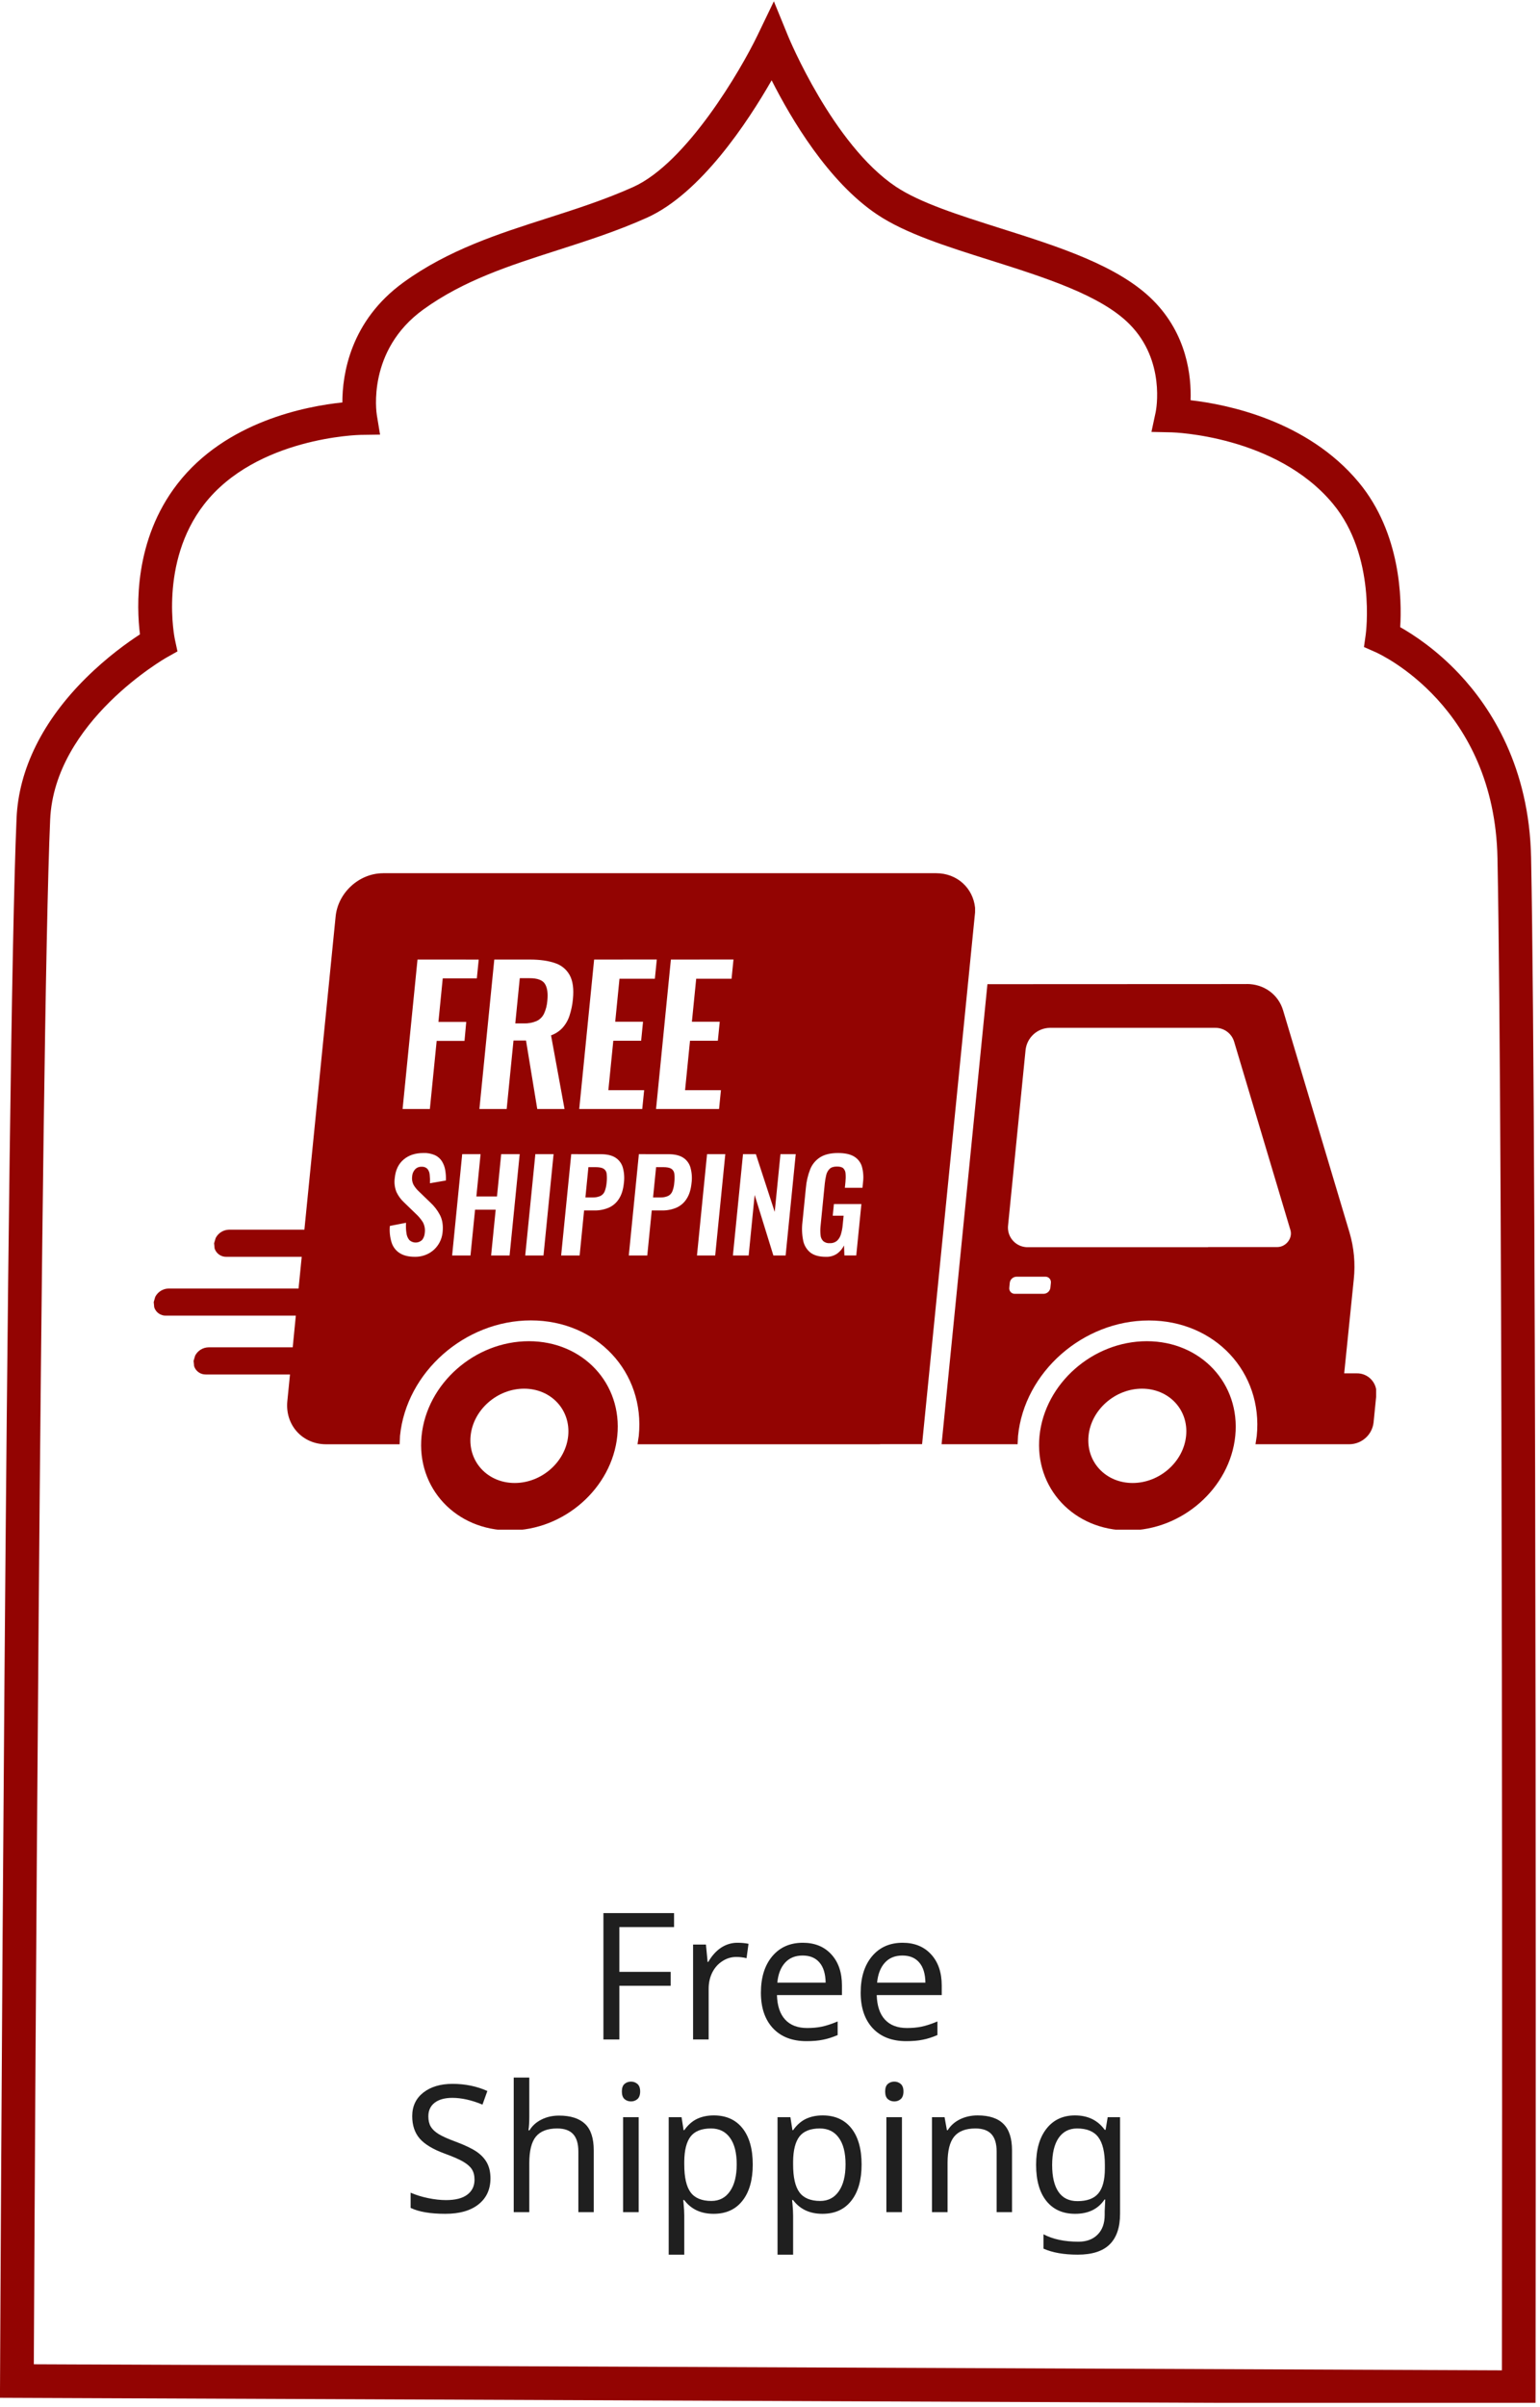
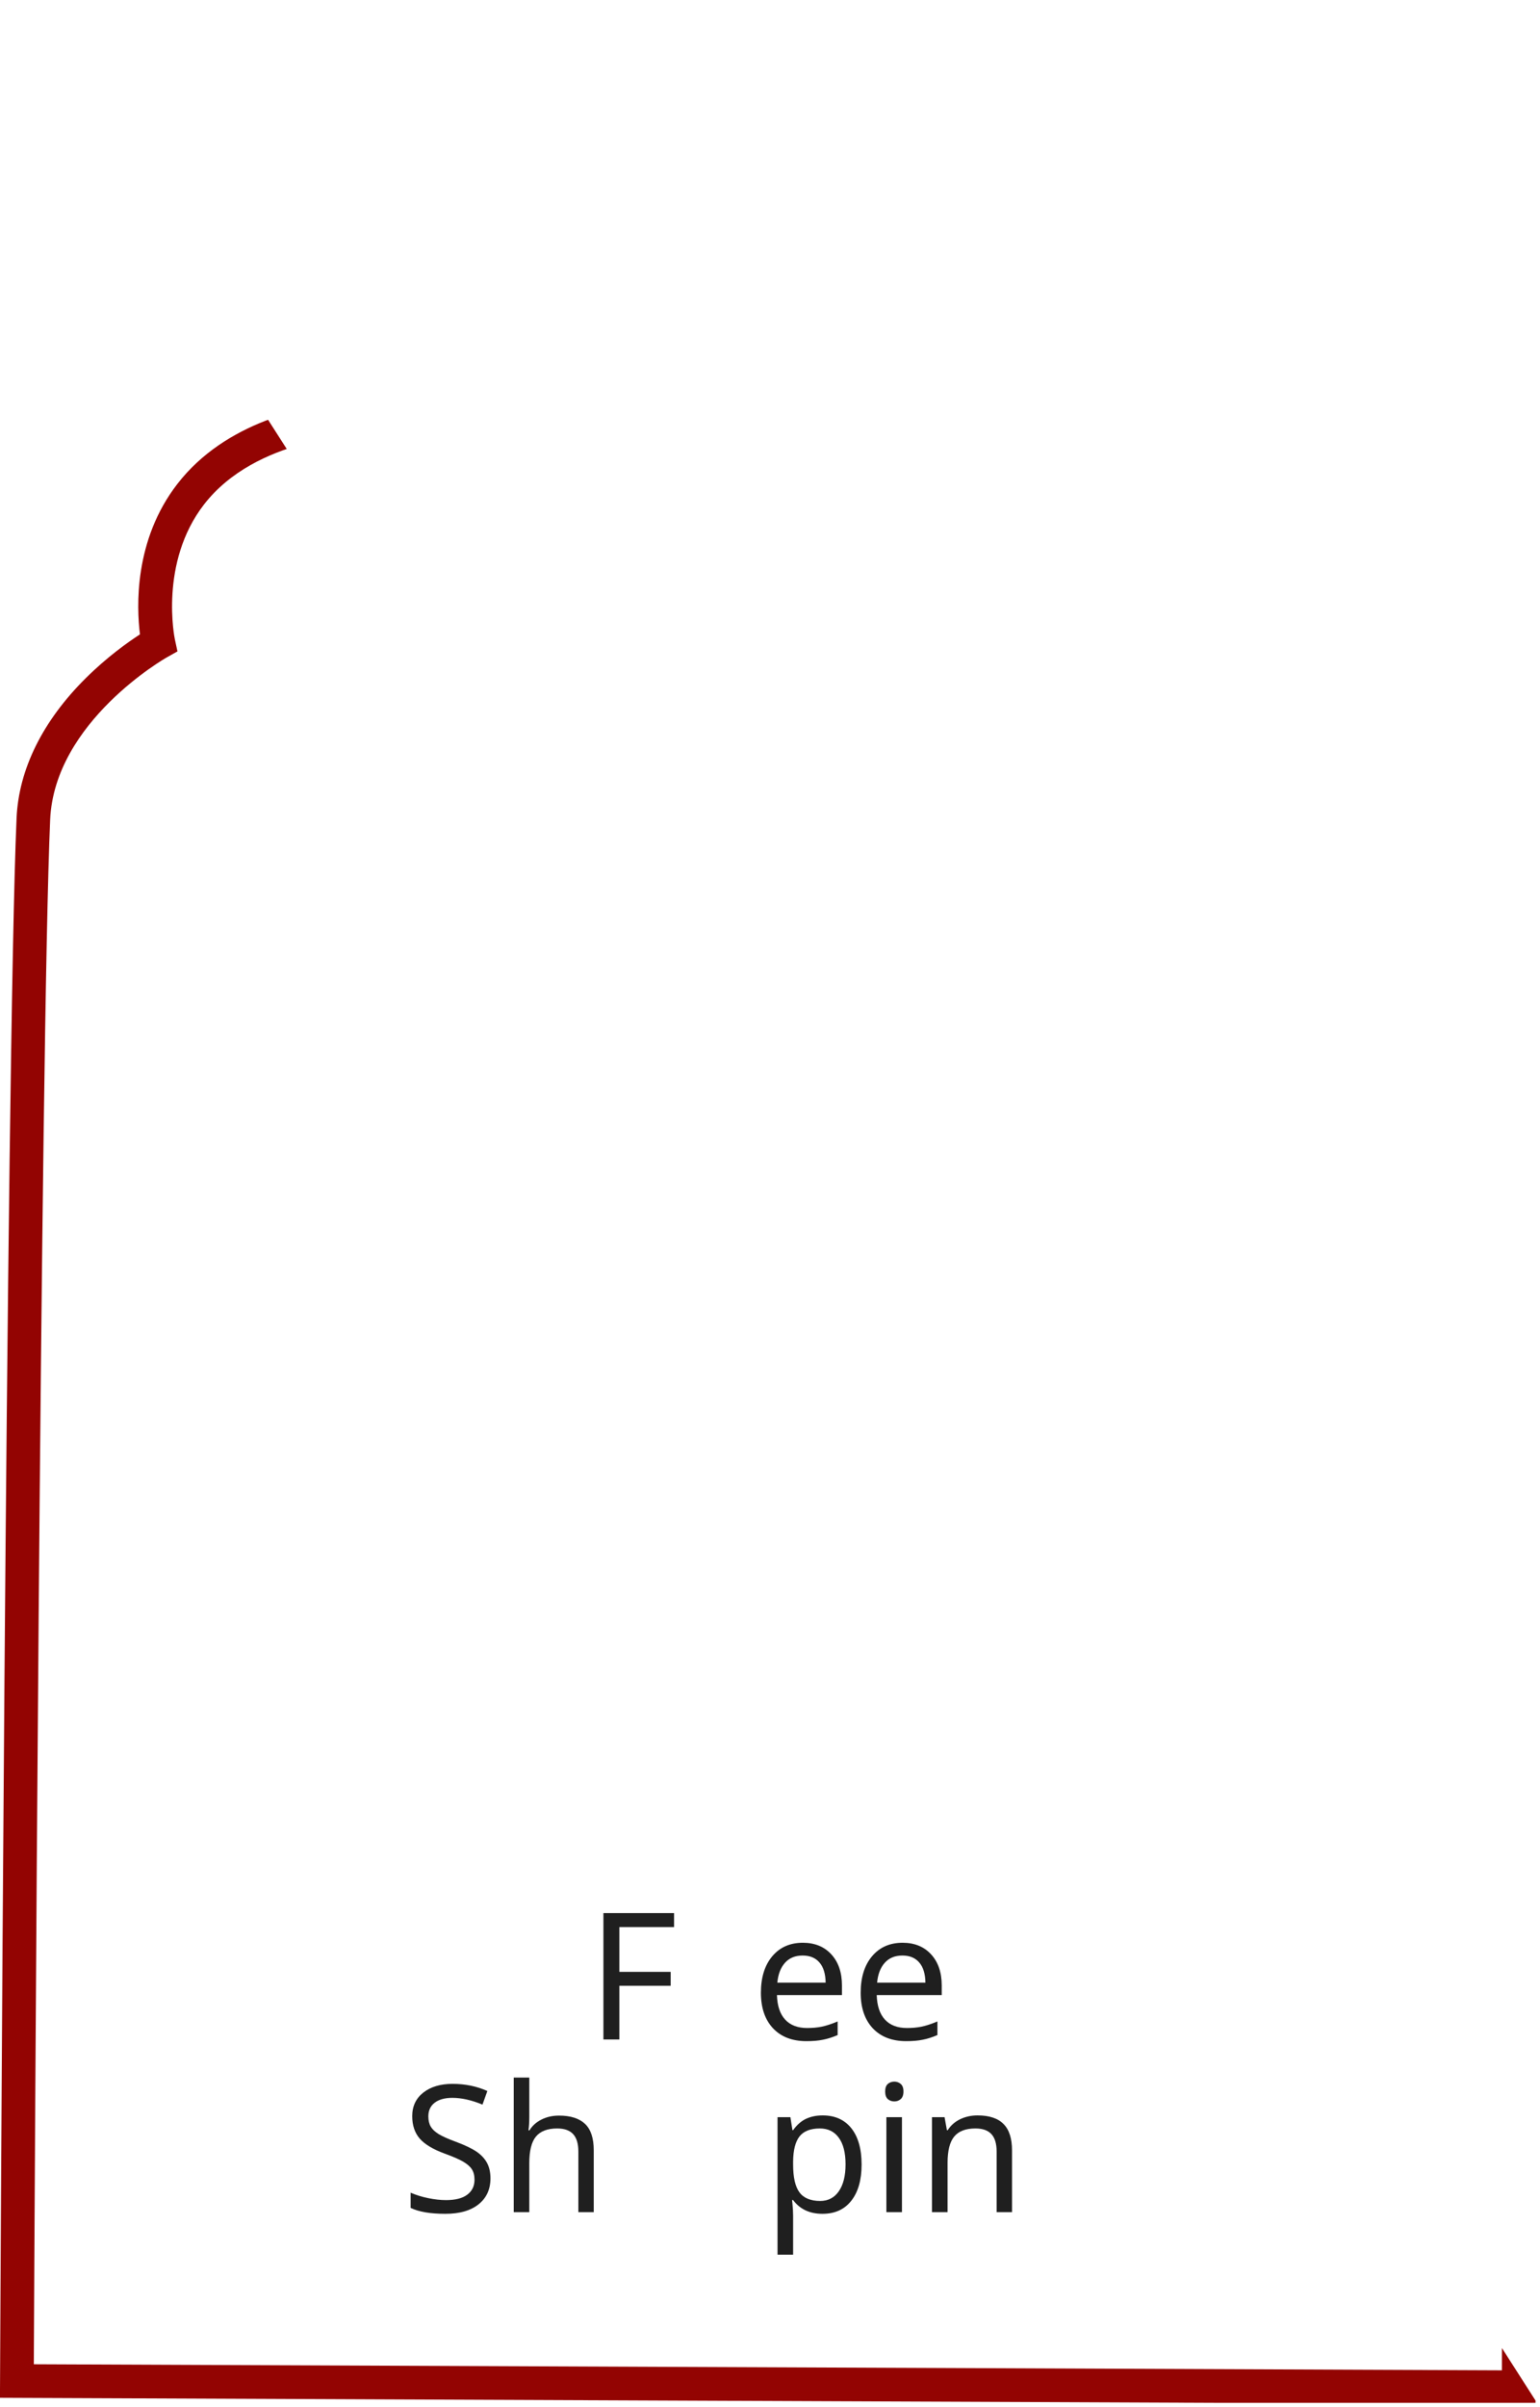
<svg xmlns="http://www.w3.org/2000/svg" version="1.0" preserveAspectRatio="xMidYMid meet" height="534" viewBox="0 0 256.5 400.5" zoomAndPan="magnify" width="342">
  <defs>
    <g />
    <clipPath id="dc2895c225">
-       <path clip-rule="nonzero" d="M 0 0.141 L 256 0.141 L 256 399.859 L 0 399.859 Z M 0 0.141" />
+       <path clip-rule="nonzero" d="M 0 0.141 L 256 399.859 L 0 399.859 Z M 0 0.141" />
    </clipPath>
    <clipPath id="ee3fe514e3">
-       <path clip-rule="nonzero" d="M 25.602 145.273 L 229.203 145.273 L 229.203 254.551 L 25.602 254.551 Z M 25.602 145.273" />
-     </clipPath>
+       </clipPath>
    <clipPath id="20808267cf">
      <rect height="69" y="0" width="124" x="0" />
    </clipPath>
  </defs>
  <g clip-path="url(#dc2895c225)">
    <path fill-rule="nonzero" fill-opacity="1" d="M 255.754 400.078 L -0.008 399.02 L 0.008 396.219 C 0.016 394.016 1.035 175.344 2.758 136.16 C 3.113 128.027 7.105 119.969 14.297 112.84 C 17.84 109.328 21.316 106.859 23.312 105.566 C 22.75 101.062 22.277 89.898 29.559 80.512 C 37.625 70.102 51.086 67.586 57.023 66.973 C 57.023 62.316 58.324 53.406 67.227 46.973 C 74.672 41.586 83.047 38.902 91.145 36.312 C 95.883 34.797 100.777 33.223 105.449 31.129 C 114.395 27.109 123.438 11.547 126.16 5.891 L 128.895 0.219 L 131.281 6.051 C 131.355 6.23 138.734 24.07 149.211 31.062 C 153.262 33.762 159.738 35.805 166.586 37.977 C 176.277 41.039 186.309 44.203 192.07 49.992 C 197.719 55.668 198.441 62.633 198.301 66.602 C 204.277 67.277 217.73 69.945 226.316 80.273 C 233.348 88.738 233.5 99.844 233.215 104.367 C 235.402 105.602 239.23 108.086 243.074 112.176 C 248.355 117.801 254.719 127.656 255.016 142.711 C 256.016 193.789 255.762 395.25 255.762 397.281 Z M 5.633 393.438 L 250.16 394.449 C 250.188 369.75 250.359 190.516 249.418 142.805 C 248.918 117.609 229.938 108.898 229.125 108.531 L 227.18 107.672 L 227.477 105.559 C 227.492 105.434 229.242 92.539 222.012 83.836 C 212.562 72.457 195.344 71.949 195.168 71.949 L 191.781 71.875 L 192.492 68.562 C 192.559 68.23 194.16 60.008 188.113 53.93 C 183.316 49.109 173.957 46.16 164.914 43.301 C 157.668 41.016 150.824 38.855 146.113 35.707 C 137.949 30.258 131.734 19.715 128.523 13.363 C 124.57 20.262 116.719 32.203 107.75 36.23 C 102.789 38.457 97.746 40.07 92.859 41.637 C 84.824 44.215 77.238 46.648 70.516 51.5 C 61.105 58.301 62.695 68.66 62.77 69.102 L 63.301 72.324 L 60.039 72.371 C 59.871 72.371 42.668 72.746 33.988 83.941 C 26.477 93.633 29.094 106.246 29.121 106.371 L 29.559 108.398 L 27.746 109.418 C 27.562 109.52 9.07 120.078 8.355 136.402 C 6.75 173.059 5.758 367.672 5.633 393.438 Z M 5.633 393.438" fill="#930402" />
  </g>
  <g clip-path="url(#ee3fe514e3)">
    <path fill-rule="evenodd" fill-opacity="1" d="M 190.211 231.09 C 185.734 231.09 181.734 234.605 181.305 238.938 C 180.875 243.273 184.16 246.785 188.648 246.785 C 193.137 246.785 197.125 243.27 197.555 238.938 C 197.992 234.605 194.699 231.09 190.211 231.09 Z M 87.297 231.09 C 82.812 231.09 78.82 234.605 78.383 238.938 C 77.953 243.273 81.242 246.785 85.73 246.785 C 90.219 246.785 94.207 243.27 94.637 238.938 C 95.066 234.605 91.781 231.09 87.297 231.09 Z M 191.012 223.191 C 200.016 223.191 206.609 230.238 205.746 238.938 C 204.879 247.637 196.871 254.68 187.871 254.68 C 178.867 254.68 172.266 247.637 173.141 238.938 C 174.023 230.238 182.012 223.191 191.016 223.191 Z M 88.09 223.191 C 97.098 223.191 103.691 230.238 102.816 238.938 C 101.938 247.637 93.945 254.68 84.941 254.68 C 75.938 254.68 69.34 247.637 70.219 238.938 C 71.094 230.238 79.086 223.191 88.09 223.191 Z M 169.312 212.457 C 168.73 212.469 168.25 212.906 168.184 213.48 L 168.109 214.281 C 168.043 214.777 168.391 215.234 168.887 215.297 C 168.938 215.301 168.98 215.305 169.027 215.305 L 173.828 215.305 C 174.41 215.293 174.887 214.855 174.953 214.281 L 175.035 213.48 C 175.094 212.98 174.746 212.527 174.25 212.465 C 174.203 212.457 174.16 212.453 174.117 212.457 Z M 109.277 194.227 L 110.445 194.227 C 111.082 194.227 111.539 194.316 111.82 194.496 C 112.102 194.688 112.289 195 112.32 195.34 C 112.371 195.836 112.363 196.34 112.305 196.836 C 112.273 197.324 112.164 197.801 111.984 198.258 C 111.848 198.594 111.59 198.867 111.266 199.027 C 110.848 199.207 110.395 199.285 109.938 199.27 L 108.773 199.27 L 109.277 194.234 Z M 98.004 194.227 L 99.168 194.227 C 99.805 194.227 100.27 194.316 100.551 194.496 C 100.836 194.688 101.02 195 101.047 195.34 C 101.102 195.836 101.098 196.34 101.035 196.836 C 100.996 197.32 100.891 197.801 100.715 198.258 C 100.578 198.594 100.324 198.867 99.996 199.027 C 99.578 199.207 99.125 199.285 98.668 199.27 L 97.504 199.27 L 98.004 194.234 Z M 123.754 192.062 L 122.07 208.926 L 124.695 208.926 L 125.695 198.855 L 128.812 208.926 L 130.852 208.926 L 132.535 192.062 L 129.992 192.062 L 129.035 201.668 L 125.898 192.062 Z M 117.766 192.062 L 116.086 208.926 L 119.121 208.926 L 120.805 192.062 Z M 106.41 192.062 L 104.73 208.926 L 107.809 208.926 L 108.555 201.434 L 110.219 201.434 C 111.055 201.453 111.879 201.297 112.652 200.977 C 113.355 200.668 113.949 200.156 114.355 199.508 C 114.801 198.836 115.074 197.953 115.184 196.855 C 115.297 195.988 115.23 195.109 114.992 194.266 C 114.797 193.59 114.359 193.012 113.762 192.633 C 113.168 192.258 112.371 192.074 111.352 192.07 Z M 95.145 192.062 L 93.461 208.926 L 96.543 208.926 L 97.285 201.434 L 98.953 201.434 C 99.785 201.453 100.613 201.297 101.383 200.977 C 102.086 200.668 102.68 200.156 103.086 199.508 C 103.527 198.836 103.805 197.953 103.914 196.855 C 104.027 195.988 103.965 195.109 103.73 194.266 C 103.527 193.59 103.094 193.012 102.492 192.633 C 101.902 192.258 101.102 192.074 100.082 192.07 Z M 89.168 192.062 L 87.48 208.926 L 90.523 208.926 L 92.203 192.062 Z M 76.984 192.062 L 75.305 208.926 L 78.363 208.926 L 79.125 201.309 L 82.559 201.309 L 81.797 208.926 L 84.875 208.926 L 86.559 192.062 L 83.477 192.062 L 82.777 199.109 L 79.344 199.109 L 80.043 192.062 Z M 139.586 191.875 C 138.352 191.875 137.359 192.109 136.617 192.574 C 135.859 193.047 135.273 193.754 134.945 194.582 C 134.555 195.582 134.309 196.633 134.223 197.703 L 133.656 203.363 C 133.531 204.387 133.57 205.422 133.773 206.434 C 133.926 207.223 134.352 207.938 134.977 208.441 C 135.582 208.91 136.438 209.145 137.539 209.148 C 138.215 209.18 138.879 208.992 139.434 208.617 C 139.922 208.262 140.316 207.797 140.578 207.254 L 140.641 208.918 L 142.617 208.918 L 143.473 200.367 L 138.895 200.367 L 138.699 202.305 L 140.512 202.305 L 140.355 203.883 C 140.309 204.422 140.199 204.949 140.043 205.465 C 139.918 205.863 139.695 206.223 139.387 206.504 C 139.055 206.77 138.629 206.902 138.203 206.879 C 137.809 206.91 137.422 206.789 137.117 206.535 C 136.855 206.27 136.695 205.918 136.672 205.547 C 136.617 205.043 136.617 204.535 136.672 204.031 L 137.371 196.977 C 137.422 196.5 137.496 196.027 137.609 195.559 C 137.699 195.168 137.887 194.805 138.172 194.52 C 138.438 194.258 138.848 194.125 139.387 194.125 C 139.902 194.125 140.262 194.223 140.469 194.426 C 140.695 194.668 140.828 194.98 140.836 195.309 C 140.875 195.777 140.863 196.242 140.816 196.703 L 140.719 197.664 L 143.652 197.664 L 143.738 196.789 C 143.859 195.898 143.793 194.996 143.559 194.133 C 143.352 193.43 142.883 192.832 142.258 192.457 C 141.617 192.07 140.719 191.875 139.57 191.875 Z M 70.512 191.875 C 69.168 191.875 68.074 192.238 67.227 192.957 C 66.371 193.68 65.879 194.707 65.75 196.039 C 65.637 196.836 65.738 197.645 66.043 198.387 C 66.348 199.031 66.777 199.613 67.301 200.094 L 69.238 201.969 C 69.695 202.383 70.098 202.859 70.43 203.383 C 70.73 203.938 70.836 204.57 70.746 205.191 C 70.719 205.605 70.57 205.996 70.32 206.328 C 69.734 206.906 68.797 206.926 68.184 206.367 C 67.914 206.039 67.746 205.637 67.699 205.211 C 67.609 204.641 67.59 204.062 67.629 203.484 L 64.934 204.008 C 64.848 204.953 64.949 205.906 65.238 206.816 C 65.477 207.535 65.957 208.152 66.605 208.551 C 67.246 208.949 68.074 209.145 69.086 209.145 C 69.875 209.16 70.652 208.977 71.355 208.613 C 72.008 208.27 72.566 207.766 72.977 207.148 C 73.402 206.512 73.656 205.777 73.723 205.012 C 73.832 203.902 73.68 202.957 73.266 202.172 C 72.863 201.406 72.328 200.711 71.691 200.125 L 69.77 198.27 C 69.41 197.941 69.105 197.559 68.863 197.137 C 68.648 196.703 68.578 196.211 68.648 195.734 C 68.676 195.316 68.848 194.918 69.125 194.605 C 69.402 194.305 69.805 194.141 70.219 194.16 C 70.578 194.129 70.934 194.258 71.191 194.512 C 71.414 194.793 71.547 195.133 71.57 195.492 C 71.621 195.961 71.633 196.438 71.609 196.906 L 74.27 196.449 C 74.297 195.867 74.254 195.285 74.156 194.711 C 74.07 194.191 73.879 193.691 73.605 193.246 C 73.324 192.801 72.922 192.453 72.449 192.234 C 71.832 191.969 71.176 191.844 70.504 191.871 Z M 174.844 171.043 C 172.777 171.086 171.059 172.652 170.82 174.707 L 167.906 203.879 C 167.684 205.668 168.953 207.301 170.742 207.523 C 170.895 207.543 171.051 207.551 171.203 207.547 L 201.219 207.547 L 201.219 207.523 L 212.742 207.523 C 213.004 207.523 213.27 207.473 213.516 207.379 C 214.609 206.953 215.246 205.762 214.934 204.707 L 205.555 173.348 C 205.137 171.953 203.84 171.012 202.383 171.043 L 174.828 171.043 Z M 207.656 163.746 C 210.523 163.746 212.926 165.488 213.715 168.152 L 224.773 205.102 C 225.52 207.625 225.762 210.273 225.484 212.891 L 223.887 228.539 L 225.969 228.539 C 227.75 228.5 229.219 229.914 229.258 231.688 C 229.262 231.848 229.258 232.012 229.234 232.168 L 228.781 236.707 C 228.551 238.746 226.848 240.293 224.801 240.336 L 209.113 240.336 L 209.324 238.953 C 210.391 228.348 202.34 219.742 191.359 219.742 C 180.379 219.742 170.617 228.34 169.562 238.953 L 169.492 240.336 L 156.828 240.336 L 164.465 163.777 L 207.645 163.758 Z M 86.562 162.781 L 88.223 162.781 C 89.512 162.781 90.355 163.094 90.754 163.715 C 91.156 164.34 91.289 165.277 91.164 166.523 C 91.109 167.273 90.926 168.008 90.609 168.691 C 90.348 169.23 89.91 169.668 89.363 169.918 C 88.691 170.199 87.961 170.332 87.23 170.305 L 85.824 170.305 L 86.574 162.781 Z M 111.742 159.68 L 109.27 184.547 L 119.766 184.547 L 120.078 181.414 L 114.105 181.414 L 114.926 173.188 L 119.562 173.188 L 119.879 170.027 L 115.242 170.027 L 115.957 162.875 L 121.848 162.875 L 122.168 159.672 Z M 98.957 159.68 L 96.477 184.547 L 106.973 184.547 L 107.289 181.414 L 101.328 181.414 L 102.152 173.188 L 106.789 173.188 L 107.102 170.027 L 102.469 170.027 L 103.18 162.875 L 109.074 162.875 L 109.395 159.672 Z M 82.328 159.68 L 79.848 184.547 L 84.391 184.547 L 85.527 173.156 L 87.613 173.156 L 89.484 184.547 L 94.027 184.547 L 91.781 172.297 C 92.531 172.031 93.207 171.582 93.738 170.992 C 94.258 170.398 94.645 169.703 94.875 168.953 C 95.16 168.074 95.344 167.168 95.426 166.25 C 95.59 164.59 95.422 163.281 94.91 162.32 C 94.391 161.352 93.523 160.621 92.477 160.281 C 91.355 159.883 89.957 159.684 88.289 159.68 Z M 69.539 159.68 L 67.055 184.547 L 71.598 184.547 L 72.73 173.219 L 77.367 173.219 L 77.656 170.059 L 73.023 170.059 L 73.742 162.812 L 79.422 162.812 L 79.734 159.684 Z M 63.82 145.312 L 155.938 145.312 C 159.41 145.312 162.062 147.777 162.406 151.051 L 162.406 151.836 L 153.582 240.324 L 146.676 240.324 L 146.465 240.344 L 106.184 240.344 L 106.395 238.938 C 107.461 228.336 99.41 219.73 88.422 219.73 C 77.441 219.73 67.688 228.324 66.625 238.938 L 66.562 240.344 L 54.324 240.344 C 50.355 240.344 47.461 237.129 47.859 233.16 L 48.301 228.727 L 34.273 228.727 C 33.391 228.746 32.602 228.184 32.332 227.348 L 32.242 226.469 L 32.504 225.59 C 32.934 224.758 33.789 224.23 34.727 224.211 L 48.754 224.211 L 49.273 218.938 L 27.629 218.938 C 26.75 218.957 25.961 218.398 25.688 217.559 L 25.602 216.68 L 25.859 215.805 C 26.293 214.973 27.145 214.441 28.082 214.426 L 49.727 214.426 L 50.254 209.148 L 37.691 209.148 C 36.812 209.164 36.023 208.605 35.746 207.77 L 35.66 206.891 L 35.926 206.012 C 36.355 205.184 37.207 204.652 38.141 204.633 L 50.699 204.633 L 55.902 152.504 C 56.301 148.535 59.836 145.316 63.797 145.316 Z M 63.82 145.312" fill="#930402" />
  </g>
  <g transform="matrix(1, 0, 0, 1, 66, 308)">
    <g clip-path="url(#20808267cf)">
      <g fill-opacity="1" fill="#1f1f1f">
        <g transform="translate(31.644, 31.39)">
          <g>
            <path d="M 5.516 0 L 2.859 0 L 2.859 -21.031 L 14.625 -21.031 L 14.625 -18.703 L 5.516 -18.703 L 5.516 -11.25 L 14.062 -11.25 L 14.062 -8.938 L 5.516 -8.938 Z M 5.516 0" />
          </g>
        </g>
      </g>
      <g fill-opacity="1" fill="#1f1f1f">
        <g transform="translate(46.938, 31.39)">
          <g>
-             <path d="M 9.875 -16.094 C 10.57 -16.094 11.191 -16.035 11.734 -15.922 L 11.406 -13.531 C 10.82 -13.664 10.254 -13.734 9.703 -13.734 C 8.867 -13.734 8.094 -13.5 7.375 -13.031 C 6.656 -12.57 6.094 -11.938 5.688 -11.125 C 5.289 -10.312 5.094 -9.414 5.094 -8.438 L 5.094 0 L 2.5 0 L 2.5 -15.797 L 4.641 -15.797 L 4.922 -12.906 L 5.031 -12.906 C 5.633 -13.945 6.348 -14.738 7.172 -15.281 C 8.004 -15.82 8.906 -16.094 9.875 -16.094 Z M 9.875 -16.094" />
-           </g>
+             </g>
        </g>
      </g>
      <g fill-opacity="1" fill="#1f1f1f">
        <g transform="translate(59.111, 31.39)">
          <g>
            <path d="M 9.219 0.281 C 6.852 0.281 4.992 -0.43 3.641 -1.859 C 2.297 -3.297 1.625 -5.27 1.625 -7.781 C 1.625 -10.312 2.25 -12.328 3.5 -13.828 C 4.758 -15.336 6.461 -16.094 8.609 -16.094 C 10.586 -16.094 12.164 -15.453 13.344 -14.172 C 14.531 -12.891 15.125 -11.156 15.125 -8.969 L 15.125 -7.391 L 4.297 -7.391 C 4.348 -5.598 4.805 -4.234 5.672 -3.297 C 6.535 -2.367 7.758 -1.906 9.344 -1.906 C 10.188 -1.906 10.984 -1.977 11.734 -2.125 C 12.492 -2.281 13.383 -2.57 14.406 -3 L 14.406 -0.734 C 13.531 -0.359 12.707 -0.098 11.938 0.047 C 11.176 0.203 10.27 0.281 9.219 0.281 Z M 8.578 -13.969 C 7.336 -13.969 6.359 -13.566 5.641 -12.766 C 4.922 -11.973 4.492 -10.867 4.359 -9.453 L 12.406 -9.453 C 12.383 -10.93 12.039 -12.051 11.375 -12.812 C 10.719 -13.582 9.785 -13.969 8.578 -13.969 Z M 8.578 -13.969" />
          </g>
        </g>
      </g>
      <g fill-opacity="1" fill="#1f1f1f">
        <g transform="translate(75.729, 31.39)">
          <g>
            <path d="M 9.219 0.281 C 6.852 0.281 4.992 -0.43 3.641 -1.859 C 2.297 -3.297 1.625 -5.27 1.625 -7.781 C 1.625 -10.312 2.25 -12.328 3.5 -13.828 C 4.758 -15.336 6.461 -16.094 8.609 -16.094 C 10.586 -16.094 12.164 -15.453 13.344 -14.172 C 14.531 -12.891 15.125 -11.156 15.125 -8.969 L 15.125 -7.391 L 4.297 -7.391 C 4.348 -5.598 4.805 -4.234 5.672 -3.297 C 6.535 -2.367 7.758 -1.906 9.344 -1.906 C 10.188 -1.906 10.984 -1.977 11.734 -2.125 C 12.492 -2.281 13.383 -2.57 14.406 -3 L 14.406 -0.734 C 13.531 -0.359 12.707 -0.098 11.938 0.047 C 11.176 0.203 10.27 0.281 9.219 0.281 Z M 8.578 -13.969 C 7.336 -13.969 6.359 -13.566 5.641 -12.766 C 4.922 -11.973 4.492 -10.867 4.359 -9.453 L 12.406 -9.453 C 12.383 -10.93 12.039 -12.051 11.375 -12.812 C 10.719 -13.582 9.785 -13.969 8.578 -13.969 Z M 8.578 -13.969" />
          </g>
        </g>
      </g>
      <g fill-opacity="1" fill="#1f1f1f">
        <g transform="translate(0.893, 60.121)">
          <g>
            <path d="M 14.797 -5.625 C 14.797 -3.789 14.133 -2.348 12.812 -1.297 C 11.488 -0.242 9.645 0.281 7.281 0.281 C 4.789 0.281 2.863 -0.047 1.5 -0.703 L 1.5 -3.234 C 2.383 -2.848 3.359 -2.547 4.422 -2.328 C 5.484 -2.109 6.473 -2 7.391 -2 C 8.961 -2 10.145 -2.301 10.938 -2.906 C 11.738 -3.508 12.141 -4.336 12.141 -5.391 C 12.141 -6.098 11.992 -6.676 11.703 -7.125 C 11.422 -7.57 10.941 -7.992 10.266 -8.391 C 9.586 -8.785 8.562 -9.234 7.188 -9.734 C 5.25 -10.441 3.859 -11.273 3.016 -12.234 C 2.18 -13.203 1.766 -14.445 1.766 -15.969 C 1.766 -17.613 2.379 -18.922 3.609 -19.891 C 4.848 -20.859 6.473 -21.344 8.484 -21.344 C 10.586 -21.344 12.52 -20.945 14.281 -20.156 L 13.469 -17.891 C 11.664 -18.641 9.988 -19.016 8.438 -19.016 C 7.188 -19.016 6.207 -18.742 5.5 -18.203 C 4.801 -17.66 4.453 -16.906 4.453 -15.938 C 4.453 -15.25 4.586 -14.676 4.859 -14.219 C 5.129 -13.77 5.566 -13.359 6.172 -12.984 C 6.785 -12.609 7.742 -12.18 9.047 -11.703 C 10.609 -11.117 11.773 -10.555 12.547 -10.016 C 13.316 -9.473 13.883 -8.848 14.25 -8.141 C 14.613 -7.441 14.797 -6.602 14.797 -5.625 Z M 14.797 -5.625" />
          </g>
        </g>
      </g>
      <g fill-opacity="1" fill="#1f1f1f">
        <g transform="translate(17.065, 60.121)">
          <g>
            <path d="M 13.266 0 L 13.266 -10.094 C 13.266 -11.383 12.977 -12.344 12.406 -12.969 C 11.832 -13.602 10.941 -13.922 9.734 -13.922 C 8.129 -13.922 6.953 -13.473 6.203 -12.578 C 5.461 -11.68 5.094 -10.207 5.094 -8.156 L 5.094 0 L 2.5 0 L 2.5 -22.391 L 5.094 -22.391 L 5.094 -15.828 C 5.094 -14.961 5.047 -14.223 4.953 -13.609 L 5.125 -13.609 C 5.594 -14.379 6.258 -14.977 7.125 -15.406 C 7.988 -15.844 8.961 -16.062 10.047 -16.062 C 11.961 -16.062 13.406 -15.602 14.375 -14.688 C 15.344 -13.77 15.828 -12.301 15.828 -10.281 L 15.828 0 Z M 13.266 0" />
          </g>
        </g>
      </g>
      <g fill-opacity="1" fill="#1f1f1f">
        <g transform="translate(35.28, 60.121)">
          <g>
-             <path d="M 5.094 0 L 2.5 0 L 2.5 -15.797 L 5.094 -15.797 Z M 2.297 -20.078 C 2.297 -20.648 2.441 -21.066 2.734 -21.328 C 3.035 -21.586 3.398 -21.719 3.828 -21.719 C 4.234 -21.719 4.586 -21.586 4.891 -21.328 C 5.191 -21.066 5.344 -20.648 5.344 -20.078 C 5.344 -19.504 5.191 -19.082 4.891 -18.812 C 4.586 -18.551 4.234 -18.422 3.828 -18.422 C 3.398 -18.422 3.035 -18.551 2.734 -18.812 C 2.441 -19.082 2.297 -19.504 2.297 -20.078 Z M 2.297 -20.078" />
-           </g>
+             </g>
        </g>
      </g>
      <g fill-opacity="1" fill="#1f1f1f">
        <g transform="translate(42.877, 60.121)">
          <g>
-             <path d="M 9.984 0.281 C 7.867 0.281 6.238 -0.477 5.094 -2 L 4.922 -2 L 4.984 -1.406 C 5.055 -0.656 5.094 0.008 5.094 0.594 L 5.094 7.078 L 2.5 7.078 L 2.5 -15.797 L 4.641 -15.797 L 4.984 -13.641 L 5.094 -13.641 C 5.707 -14.504 6.414 -15.129 7.219 -15.516 C 8.031 -15.898 8.961 -16.094 10.016 -16.094 C 12.066 -16.094 13.66 -15.379 14.797 -13.953 C 15.93 -12.523 16.5 -10.516 16.5 -7.922 C 16.5 -5.348 15.926 -3.336 14.781 -1.891 C 13.645 -0.441 12.047 0.281 9.984 0.281 Z M 9.547 -13.922 C 7.984 -13.922 6.852 -13.477 6.156 -12.594 C 5.469 -11.707 5.113 -10.32 5.094 -8.438 L 5.094 -7.922 C 5.094 -5.785 5.445 -4.238 6.156 -3.281 C 6.863 -2.332 8.016 -1.859 9.609 -1.859 C 10.93 -1.859 11.961 -2.395 12.703 -3.469 C 13.453 -4.539 13.828 -6.035 13.828 -7.953 C 13.828 -9.879 13.453 -11.352 12.703 -12.375 C 11.961 -13.406 10.91 -13.922 9.547 -13.922 Z M 9.547 -13.922" />
-           </g>
+             </g>
        </g>
      </g>
      <g fill-opacity="1" fill="#1f1f1f">
        <g transform="translate(61.006, 60.121)">
          <g>
            <path d="M 9.984 0.281 C 7.867 0.281 6.238 -0.477 5.094 -2 L 4.922 -2 L 4.984 -1.406 C 5.055 -0.656 5.094 0.008 5.094 0.594 L 5.094 7.078 L 2.5 7.078 L 2.5 -15.797 L 4.641 -15.797 L 4.984 -13.641 L 5.094 -13.641 C 5.707 -14.504 6.414 -15.129 7.219 -15.516 C 8.031 -15.898 8.961 -16.094 10.016 -16.094 C 12.066 -16.094 13.66 -15.379 14.797 -13.953 C 15.93 -12.523 16.5 -10.516 16.5 -7.922 C 16.5 -5.348 15.926 -3.336 14.781 -1.891 C 13.645 -0.441 12.047 0.281 9.984 0.281 Z M 9.547 -13.922 C 7.984 -13.922 6.852 -13.477 6.156 -12.594 C 5.469 -11.707 5.113 -10.32 5.094 -8.438 L 5.094 -7.922 C 5.094 -5.785 5.445 -4.238 6.156 -3.281 C 6.863 -2.332 8.016 -1.859 9.609 -1.859 C 10.93 -1.859 11.961 -2.395 12.703 -3.469 C 13.453 -4.539 13.828 -6.035 13.828 -7.953 C 13.828 -9.879 13.453 -11.352 12.703 -12.375 C 11.961 -13.406 10.91 -13.922 9.547 -13.922 Z M 9.547 -13.922" />
          </g>
        </g>
      </g>
      <g fill-opacity="1" fill="#1f1f1f">
        <g transform="translate(79.135, 60.121)">
          <g>
            <path d="M 5.094 0 L 2.5 0 L 2.5 -15.797 L 5.094 -15.797 Z M 2.297 -20.078 C 2.297 -20.648 2.441 -21.066 2.734 -21.328 C 3.035 -21.586 3.398 -21.719 3.828 -21.719 C 4.234 -21.719 4.586 -21.586 4.891 -21.328 C 5.191 -21.066 5.344 -20.648 5.344 -20.078 C 5.344 -19.504 5.191 -19.082 4.891 -18.812 C 4.586 -18.551 4.234 -18.422 3.828 -18.422 C 3.398 -18.422 3.035 -18.551 2.734 -18.812 C 2.441 -19.082 2.297 -19.504 2.297 -20.078 Z M 2.297 -20.078" />
          </g>
        </g>
      </g>
      <g fill-opacity="1" fill="#1f1f1f">
        <g transform="translate(86.732, 60.121)">
          <g>
            <path d="M 13.266 0 L 13.266 -10.094 C 13.266 -11.383 12.977 -12.344 12.406 -12.969 C 11.832 -13.602 10.941 -13.922 9.734 -13.922 C 8.109 -13.922 6.926 -13.469 6.188 -12.562 C 5.457 -11.664 5.094 -10.207 5.094 -8.188 L 5.094 0 L 2.5 0 L 2.5 -15.797 L 4.594 -15.797 L 4.984 -13.641 L 5.125 -13.641 C 5.613 -14.422 6.297 -15.023 7.172 -15.453 C 8.055 -15.879 9.031 -16.094 10.094 -16.094 C 12.031 -16.094 13.469 -15.617 14.406 -14.672 C 15.352 -13.734 15.828 -12.27 15.828 -10.281 L 15.828 0 Z M 13.266 0" />
          </g>
        </g>
      </g>
      <g fill-opacity="1" fill="#1f1f1f">
        <g transform="translate(104.947, 60.121)">
          <g>
-             <path d="M 8.516 -1.828 C 10.109 -1.828 11.266 -2.254 11.984 -3.109 C 12.711 -3.973 13.078 -5.352 13.078 -7.25 L 13.078 -7.875 C 13.078 -9.977 12.711 -11.508 11.984 -12.469 C 11.254 -13.438 10.078 -13.922 8.453 -13.922 C 7.129 -13.922 6.102 -13.395 5.375 -12.344 C 4.656 -11.289 4.297 -9.789 4.297 -7.844 C 4.297 -5.883 4.648 -4.391 5.359 -3.359 C 6.066 -2.336 7.117 -1.828 8.516 -1.828 Z M 13.047 -0.141 L 13.141 -2.094 L 13.016 -2.094 C 11.953 -0.508 10.32 0.281 8.125 0.281 C 6.082 0.281 4.488 -0.426 3.344 -1.844 C 2.195 -3.27 1.625 -5.281 1.625 -7.875 C 1.625 -10.414 2.203 -12.422 3.359 -13.891 C 4.516 -15.359 6.094 -16.094 8.094 -16.094 C 10.238 -16.094 11.891 -15.297 13.047 -13.703 L 13.203 -13.703 L 13.547 -15.797 L 15.609 -15.797 L 15.609 0.266 C 15.609 2.523 15.035 4.223 13.891 5.359 C 12.742 6.504 10.961 7.078 8.547 7.078 C 6.242 7.078 4.348 6.742 2.859 6.078 L 2.859 3.688 C 4.398 4.508 6.344 4.922 8.688 4.922 C 10.031 4.922 11.094 4.523 11.875 3.734 C 12.656 2.953 13.047 1.863 13.047 0.469 Z M 13.047 -0.141" />
-           </g>
+             </g>
        </g>
      </g>
    </g>
  </g>
</svg>